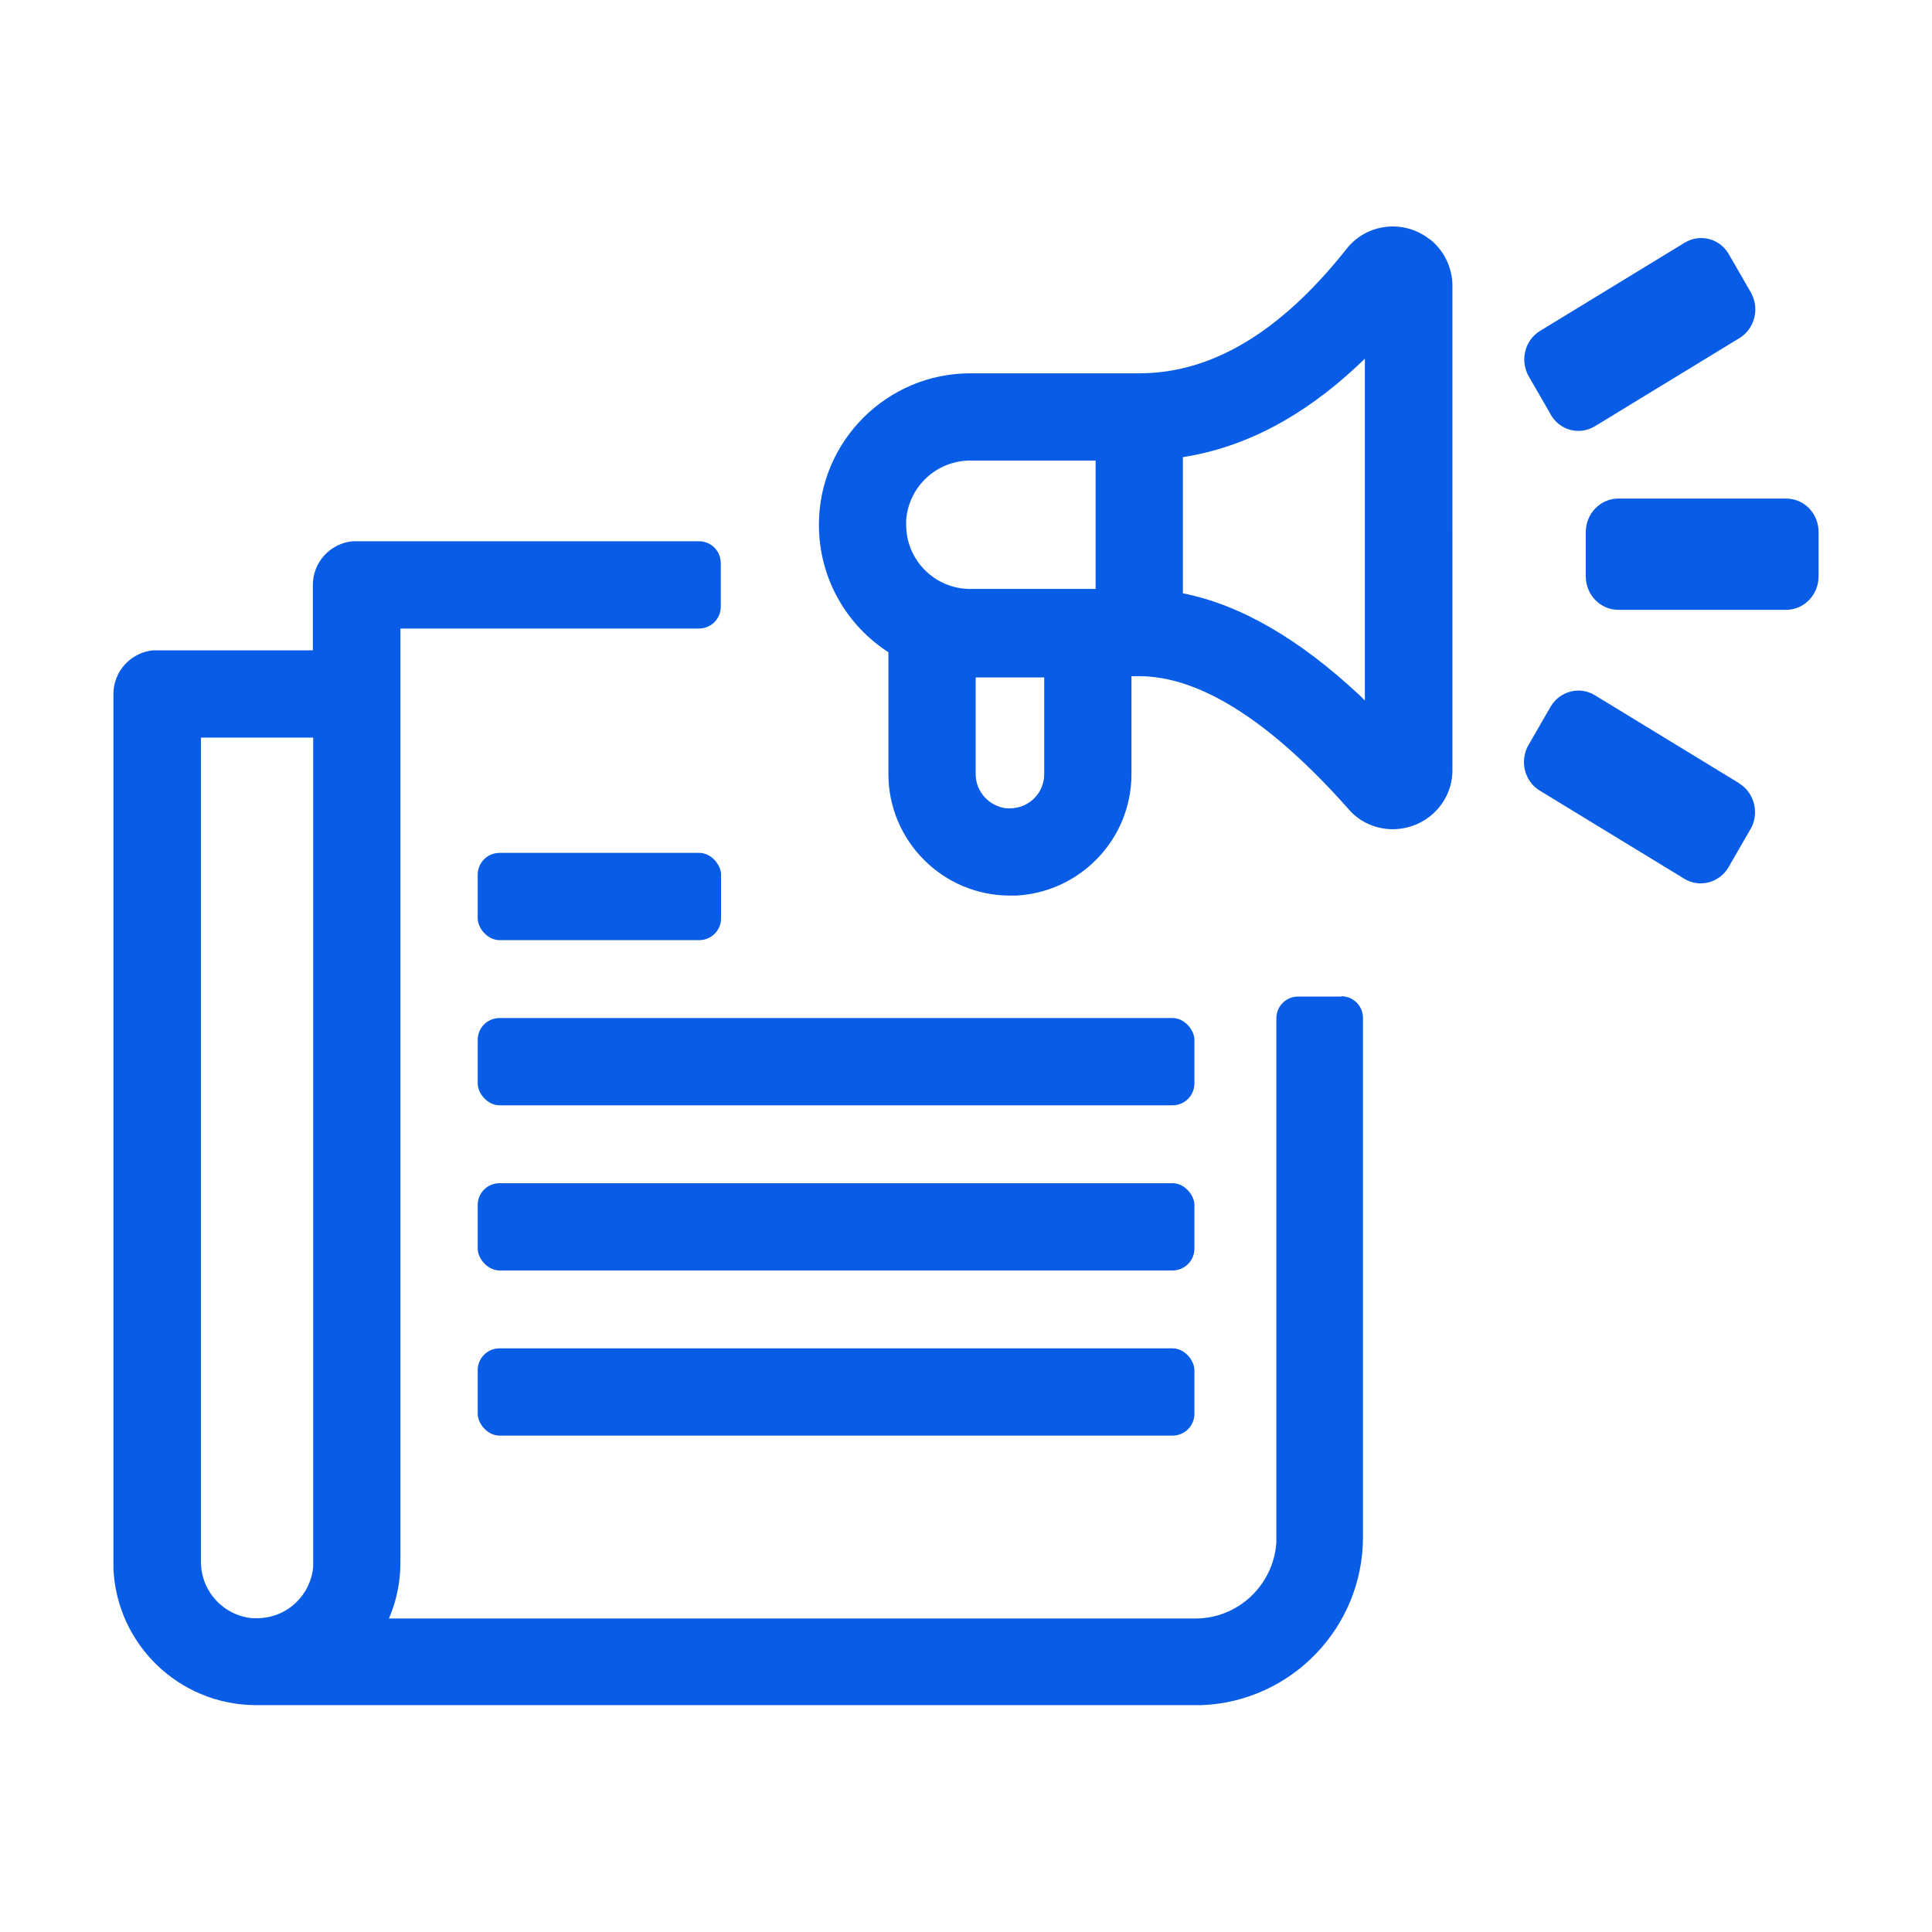
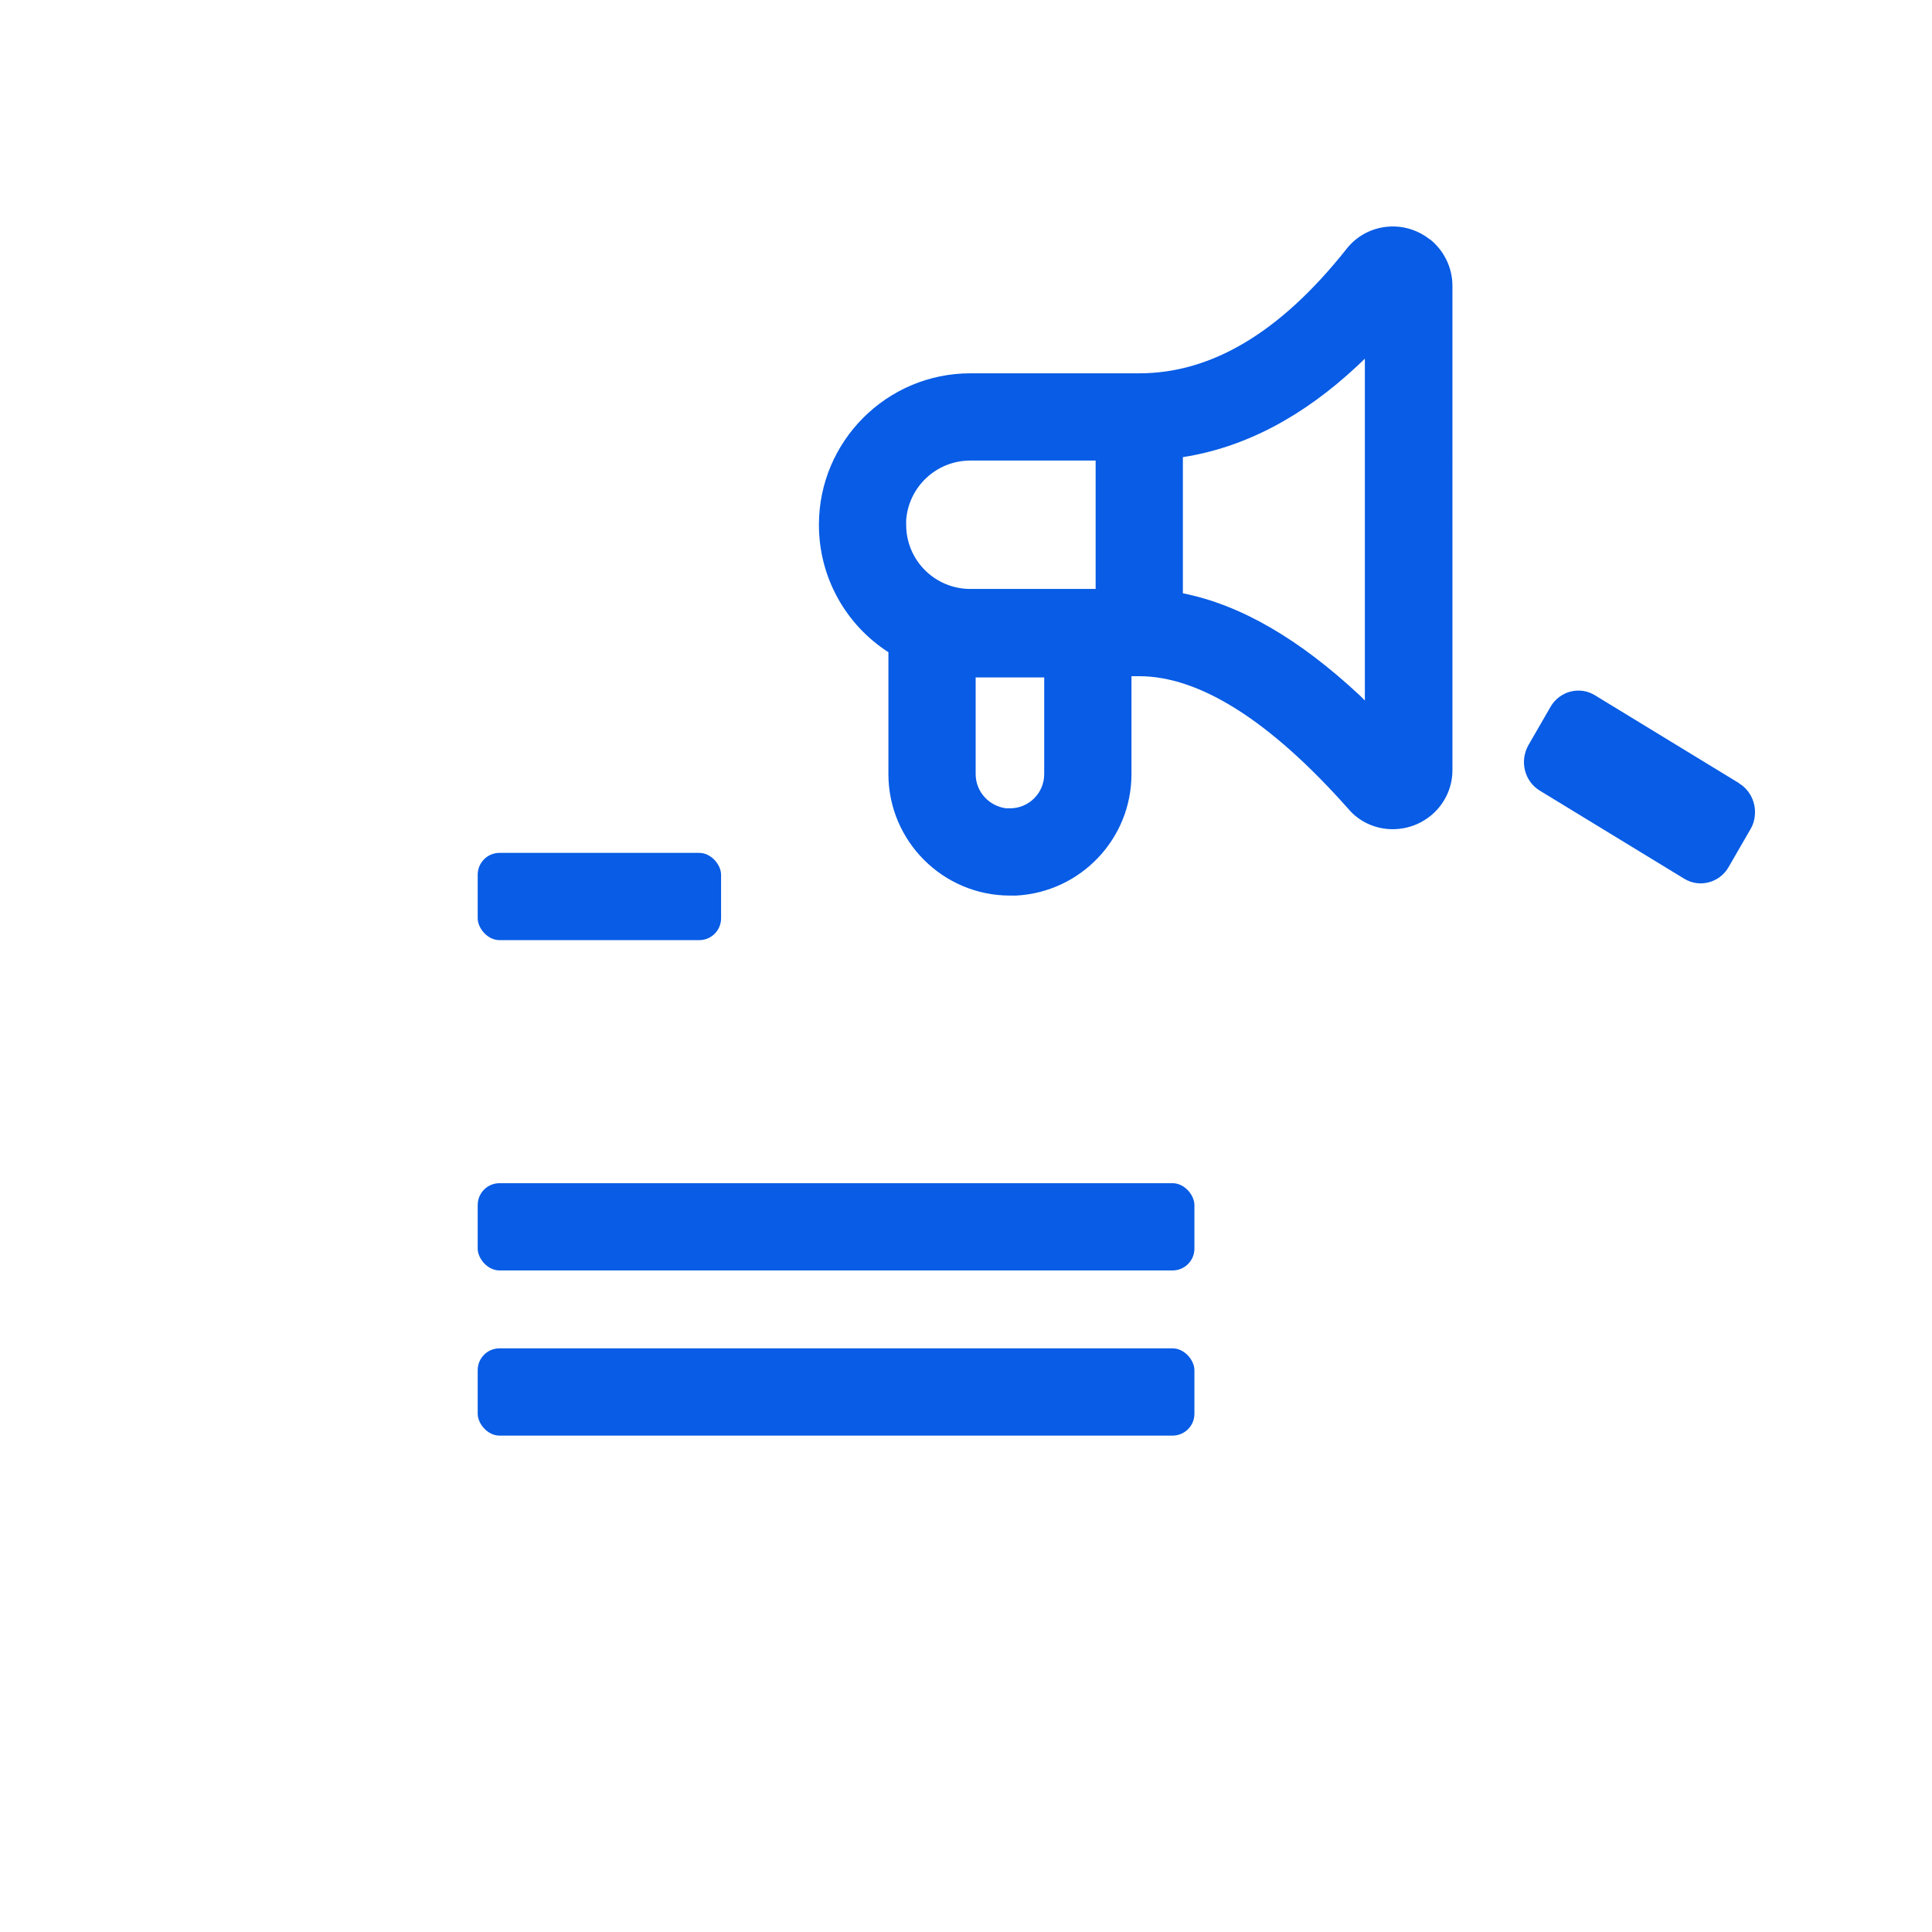
<svg xmlns="http://www.w3.org/2000/svg" id="a" width="62" height="62" viewBox="0 0 62 62">
-   <path d="M49.76,13.3c.29,.51,.92,.68,1.42,.38l4.64-2.83c.33-.2,.51-.56,.51-.92,0-.19-.05-.37-.14-.54l-.71-1.23c-.29-.51-.93-.67-1.42-.37l-4.64,2.83c-.49,.3-.65,.95-.36,1.46l.71,1.23Z" fill="#085ce5" />
  <path d="M55.82,25.14l-4.64-2.83c-.49-.3-1.13-.13-1.42,.37l-.71,1.23c-.29,.51-.13,1.16,.36,1.46l4.64,2.83c.49,.3,1.13,.13,1.42-.37l.71-1.23c.1-.17,.14-.36,.14-.54,0-.36-.18-.72-.51-.92Z" fill="#085ce5" />
-   <path d="M57.32,16h-5.39c-.57,0-1.04,.48-1.04,1.07v1.43c0,.59,.47,1.07,1.04,1.07h5.39c.57,0,1.04-.48,1.04-1.07v-1.43c0-.59-.46-1.07-1.04-1.07Z" fill="#085ce5" />
  <path d="M45.88,7.68c-.82-.65-2.02-.52-2.67,.31-2.14,2.7-4.35,3.99-6.65,3.99h-5.42c-2.68,0-4.86,2.18-4.86,4.86,0,1.72,.89,3.23,2.23,4.09v3.91c0,2.15,1.75,3.9,3.9,3.9h.2c2.06-.11,3.7-1.81,3.7-3.9v-3.14h.25c1.9,0,4.16,1.38,6.72,4.27,.34,.4,.86,.64,1.41,.64,1.05,0,1.91-.83,1.92-1.88V9.17c0-.58-.27-1.13-.72-1.49Zm-12.37,17.16c0,.61-.49,1.1-1.1,1.1h-.12c-.55-.07-.98-.53-.98-1.1v-3.1h2.2v3.1Zm1.65-5.94h-4.02c-1.14,0-2.06-.92-2.06-2.06v-.15c.08-1.07,.97-1.91,2.06-1.91h4.02v4.12Zm8.64,3.58l-.16-.16c-1.94-1.81-3.82-2.91-5.68-3.28v-4.37c1.99-.31,3.86-1.3,5.61-2.94l.23-.22v10.97Z" fill="#085ce5" />
-   <path d="M43.06,31.98h-1.4c-.39,0-.7,.31-.7,.7v16.82c-.09,1.36-1.22,2.44-2.6,2.44H12.48c.24-.55,.37-1.16,.37-1.8V20.17h9.58c.39,0,.7-.31,.7-.7v-1.4c0-.39-.31-.7-.7-.7H11.31c-.71,.07-1.27,.67-1.27,1.4v2.1H4.91c-.71,.07-1.27,.67-1.27,1.4v28.07c.11,2.43,2.1,4.36,4.55,4.38h30.37c2.88-.11,5.18-2.49,5.18-5.4v-16.65c0-.39-.31-.7-.7-.7ZM6.45,50.13V23.67h3.6v26.61c-.08,.92-.85,1.65-1.8,1.65h-.15c-.92-.08-1.65-.86-1.65-1.8Z" fill="#085ce5" />
  <rect x="15.33" y="27.37" width="7.81" height="2.8" rx=".7" ry=".7" fill="#085ce5" />
-   <rect x="15.33" y="32.67" width="23" height="2.8" rx=".7" ry=".7" fill="#085ce5" />
  <rect x="15.33" y="37.97" width="23" height="2.8" rx=".7" ry=".7" fill="#085ce5" />
  <rect x="15.33" y="43.27" width="23" height="2.8" rx=".7" ry=".7" fill="#085ce5" />
</svg>